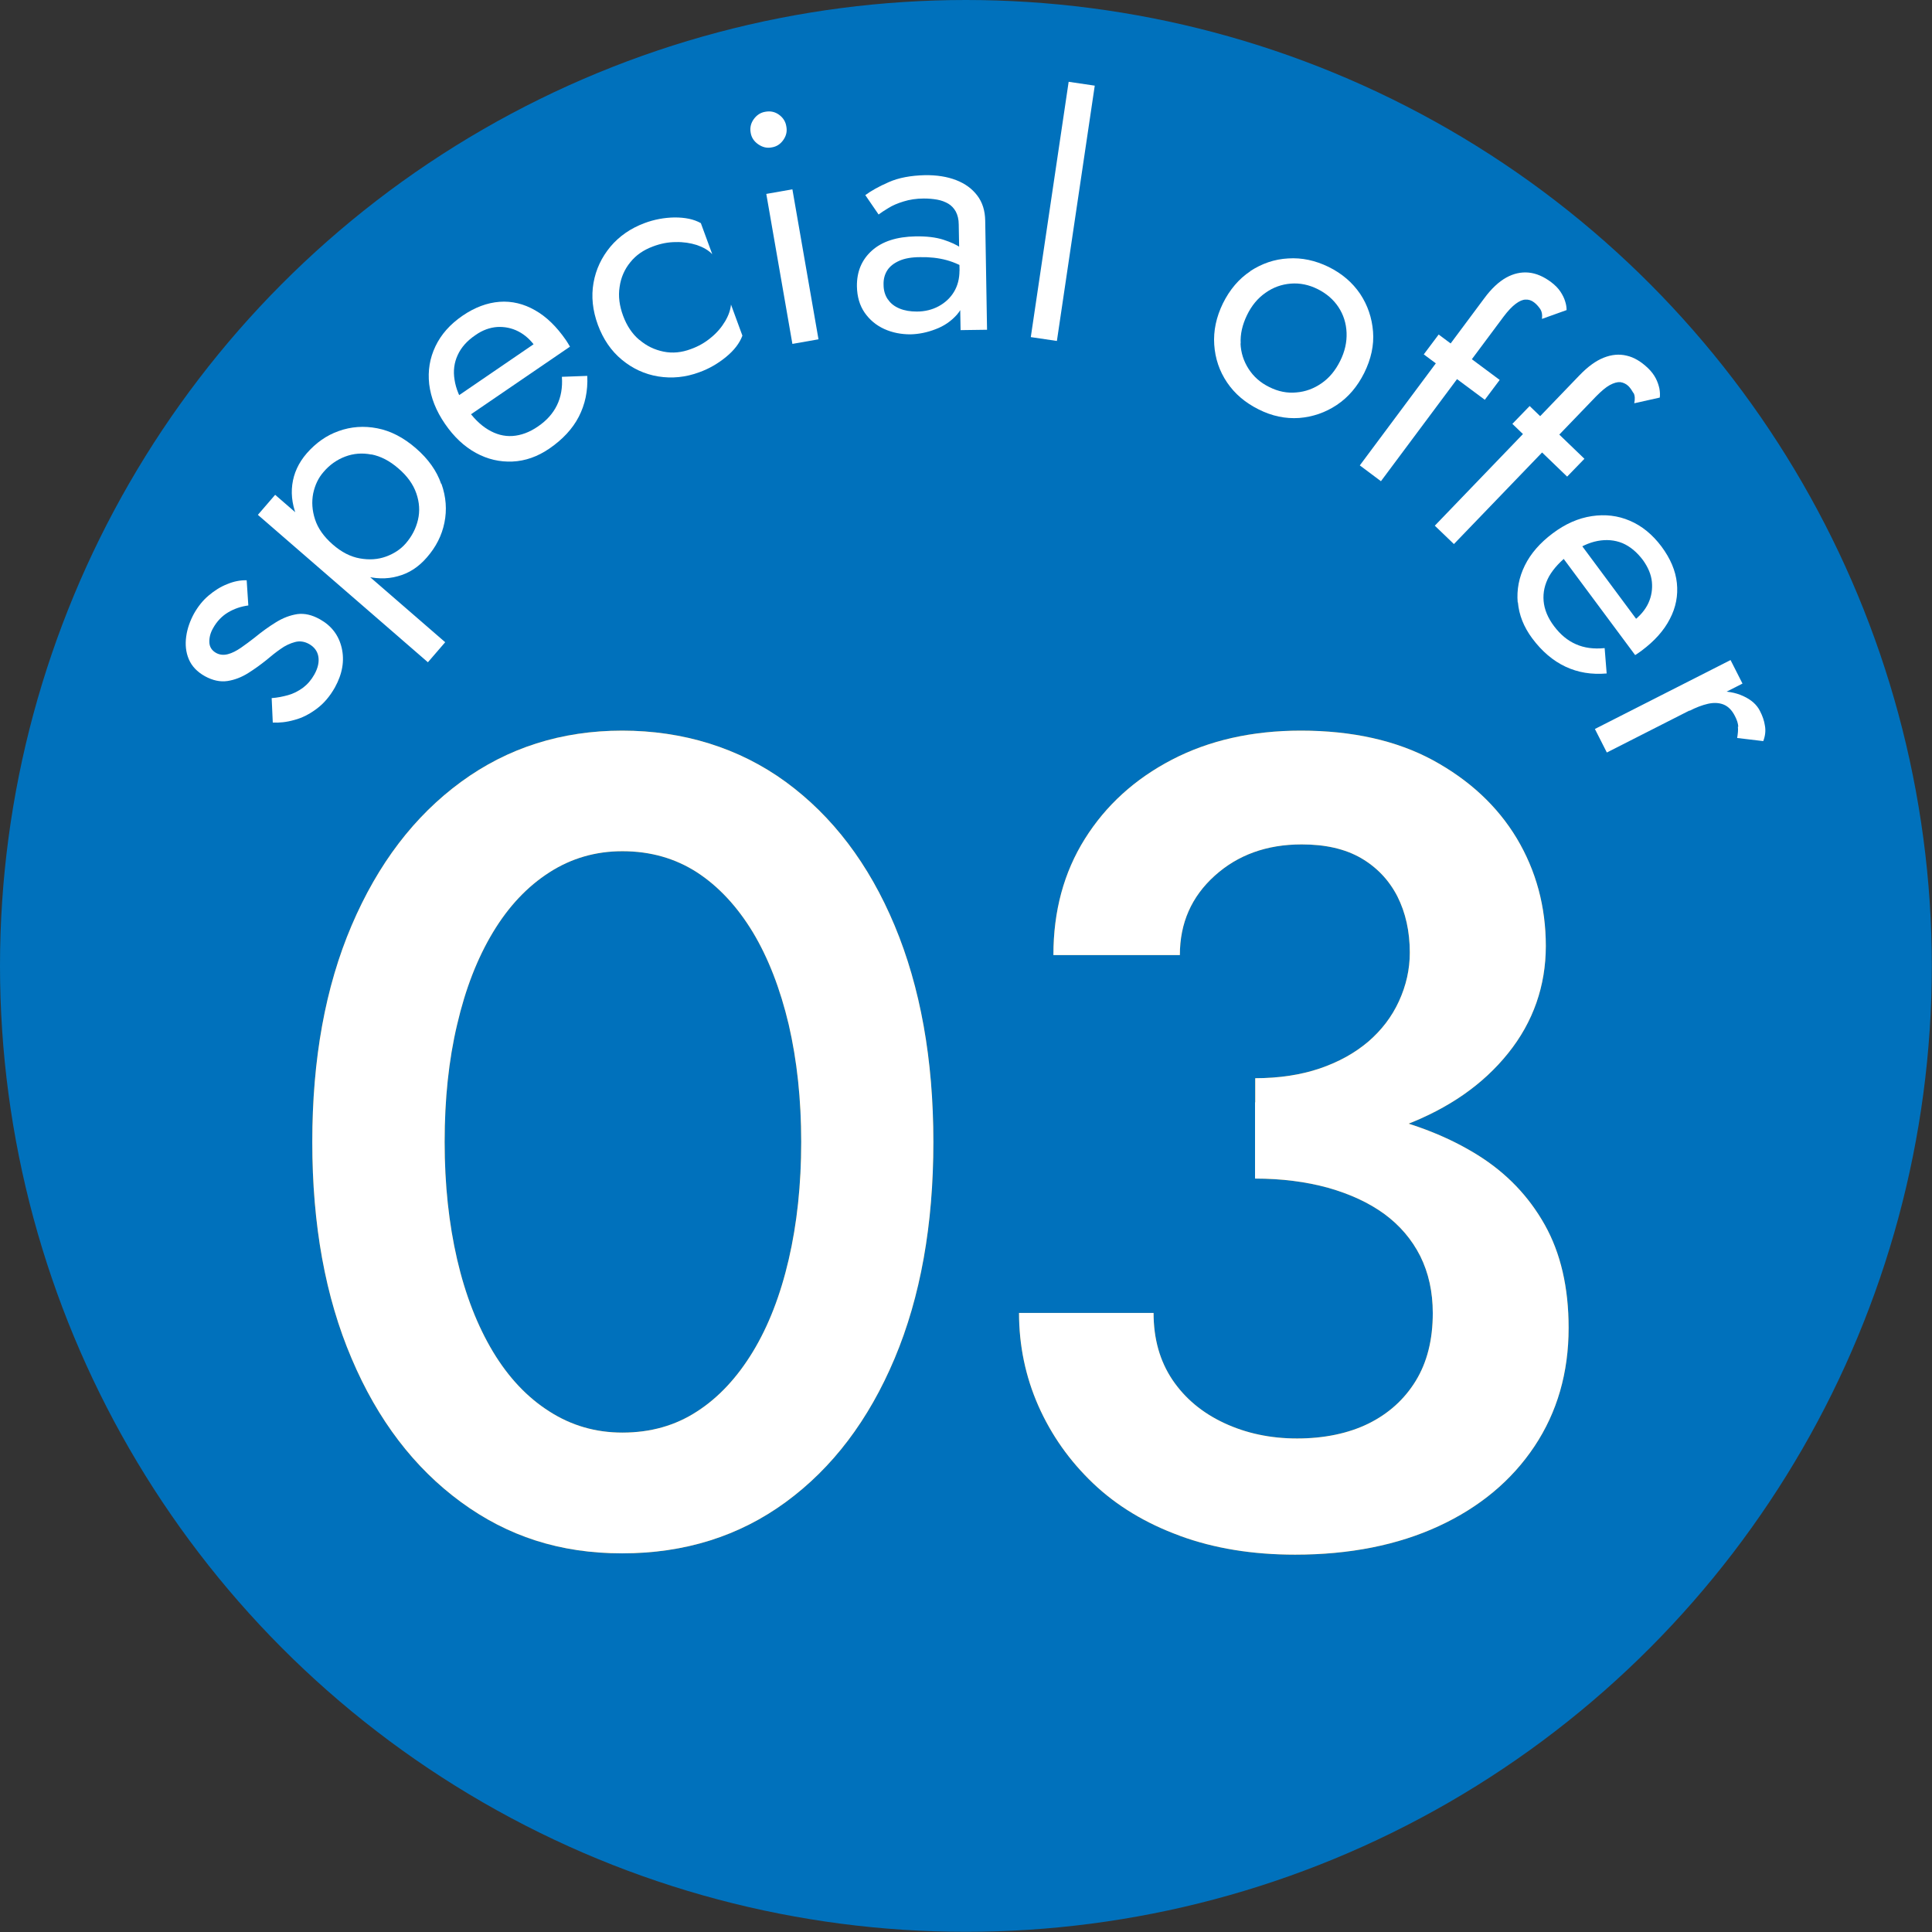
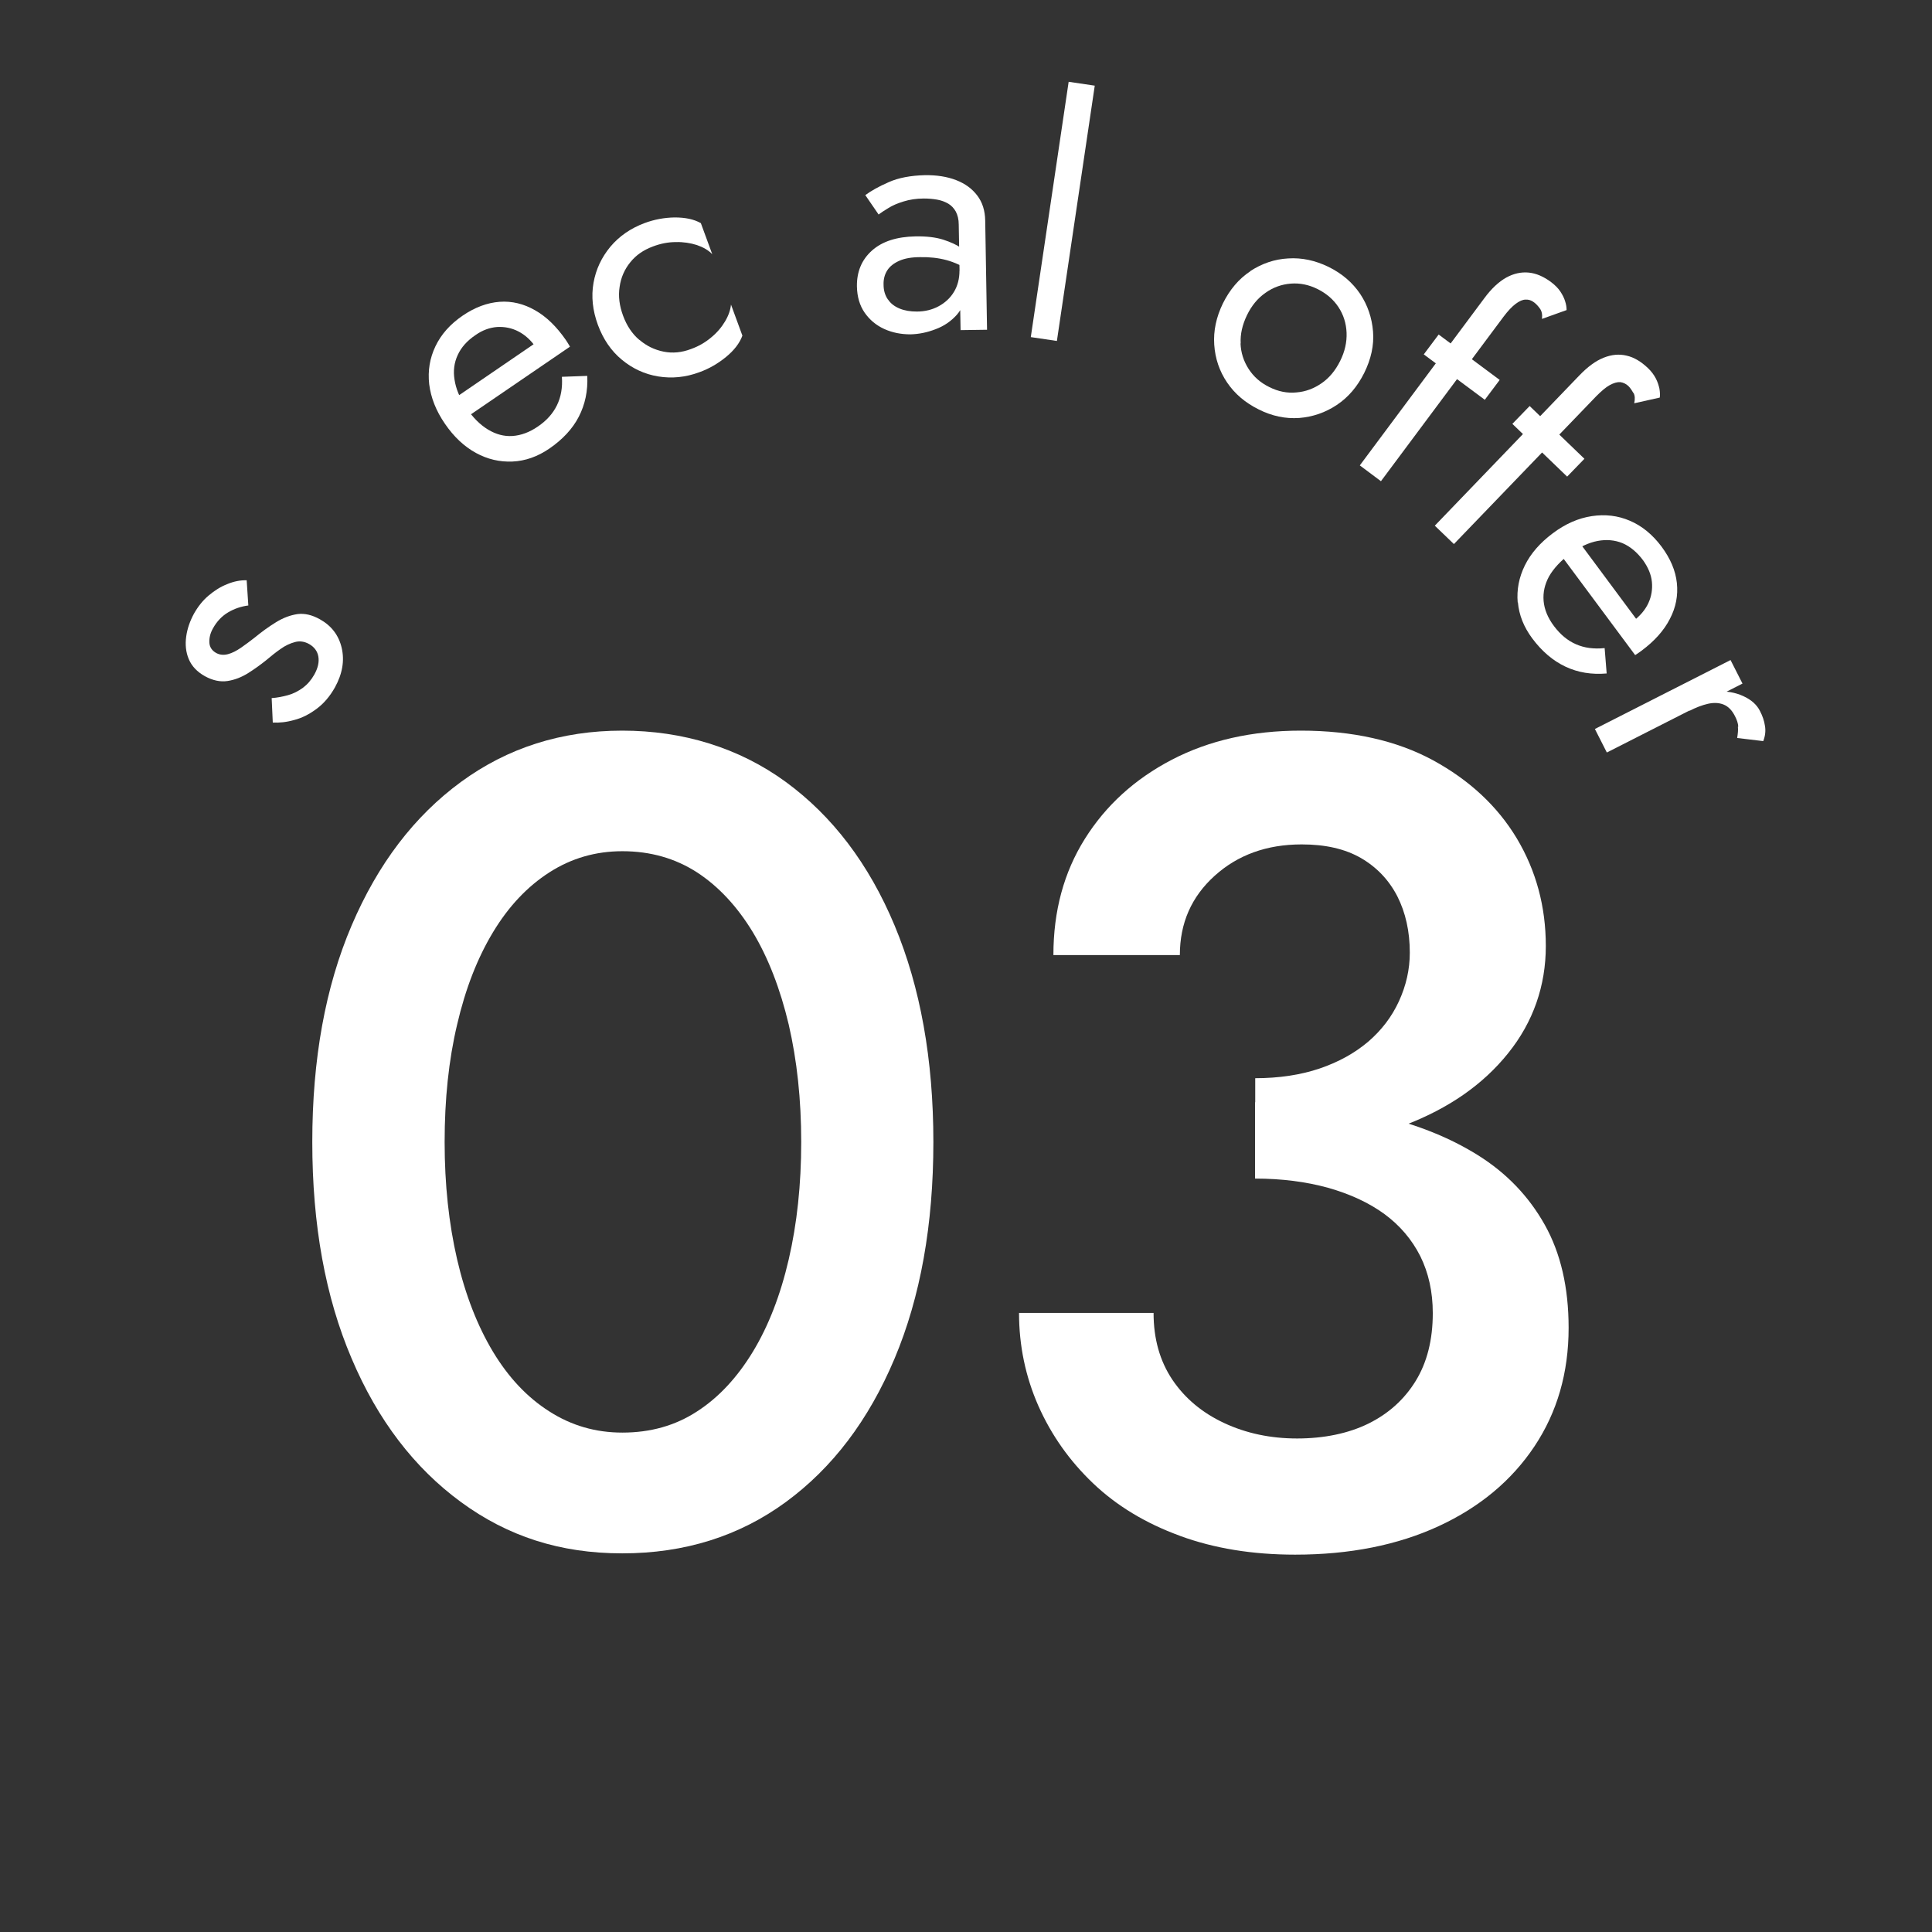
<svg xmlns="http://www.w3.org/2000/svg" id="Layer_2" data-name="Layer 2" viewBox="0 0 105.11 105.11">
  <rect x="0" y="0" width="105.11" height="105.11" fill="#333333" stroke="none" />
  <defs>
    <style>
      .cls-1 {
        fill: #fff;
      }

      .cls-2 {
        fill: #0071bc;
      }

      .cls-3 {
        fill: #b0800c;
      }
    </style>
  </defs>
  <g id="_レイヤー_1" data-name="レイヤー 1">
    <g>
-       <circle class="cls-2" cx="52.55" cy="52.55" r="52.55" />
      <g>
        <g>
-           <path class="cls-3" d="m19.13,50.35c1.43-3.35,3.41-5.95,5.95-7.81,2.54-1.86,5.47-2.79,8.77-2.79s6.35.93,8.9,2.79c2.54,1.86,4.52,4.46,5.92,7.81,1.4,3.35,2.11,7.28,2.11,11.78s-.7,8.43-2.11,11.78c-1.41,3.35-3.38,5.95-5.92,7.81-2.54,1.86-5.51,2.79-8.9,2.79s-6.23-.93-8.77-2.79c-2.54-1.86-4.53-4.46-5.95-7.81-1.43-3.35-2.14-7.27-2.14-11.78s.71-8.43,2.14-11.78Zm5.74,18.17c.45,1.94,1.11,3.62,1.95,5.02.85,1.41,1.87,2.49,3.07,3.25,1.2.77,2.52,1.15,3.97,1.15,1.53,0,2.88-.38,4.06-1.15,1.18-.76,2.19-1.85,3.04-3.25.85-1.4,1.5-3.08,1.95-5.02.45-1.94.68-4.07.68-6.39s-.23-4.44-.68-6.39c-.46-1.94-1.11-3.62-1.95-5.02-.85-1.4-1.86-2.49-3.04-3.26-1.18-.76-2.53-1.15-4.06-1.15-1.45,0-2.77.38-3.97,1.15-1.2.77-2.22,1.85-3.07,3.26-.85,1.41-1.5,3.08-1.95,5.02-.46,1.94-.68,4.07-.68,6.39s.23,4.44.68,6.39Z" />
-           <path class="cls-3" d="m64.18,83.55c-1.86-.68-3.43-1.63-4.71-2.85-1.28-1.22-2.27-2.62-2.98-4.22-.7-1.59-1.05-3.28-1.05-5.05h7.32c0,1.41.34,2.61,1.02,3.63.68,1.01,1.62,1.8,2.82,2.36,1.2.56,2.52.84,3.97.84s2.78-.27,3.88-.81c1.09-.54,1.95-1.31,2.57-2.32.62-1.01.93-2.24.93-3.69,0-1.16-.23-2.19-.68-3.1-.46-.91-1.11-1.67-1.95-2.29-.85-.62-1.87-1.09-3.07-1.43-1.2-.33-2.52-.5-3.97-.5v-4.15c2.4,0,4.63.24,6.7.71,2.07.48,3.88,1.2,5.43,2.17,1.55.97,2.76,2.23,3.63,3.78.87,1.55,1.3,3.42,1.3,5.61,0,2.44-.62,4.59-1.86,6.45-1.24,1.86-2.98,3.31-5.21,4.34-2.23,1.03-4.84,1.55-7.81,1.55-2.32,0-4.4-.34-6.26-1.02Zm4.09-24.89c1.32,0,2.5-.18,3.53-.53,1.03-.35,1.91-.84,2.64-1.46.72-.62,1.28-1.35,1.67-2.2.39-.85.59-1.73.59-2.64,0-1.16-.23-2.18-.68-3.07-.46-.89-1.12-1.58-1.98-2.08-.87-.5-1.94-.74-3.22-.74-1.9,0-3.48.57-4.74,1.71-1.26,1.14-1.89,2.57-1.89,4.31h-6.88c0-2.4.57-4.5,1.71-6.32,1.14-1.82,2.72-3.26,4.74-4.31,2.02-1.05,4.36-1.58,7.01-1.58,2.81,0,5.21.54,7.19,1.61,1.98,1.08,3.5,2.49,4.56,4.25,1.05,1.76,1.58,3.71,1.58,5.86s-.68,4.13-2.05,5.83c-1.36,1.7-3.23,3-5.61,3.91-2.38.91-5.09,1.36-8.15,1.36v-3.91Z" />
-         </g>
+           </g>
        <g>
          <path class="cls-1" d="m19.13,50.35c1.43-3.35,3.41-5.95,5.95-7.81,2.54-1.86,5.47-2.79,8.77-2.79s6.35.93,8.9,2.79c2.54,1.86,4.52,4.46,5.92,7.81,1.4,3.35,2.11,7.28,2.11,11.78s-.7,8.43-2.11,11.78c-1.41,3.35-3.38,5.95-5.92,7.81-2.54,1.86-5.51,2.79-8.9,2.79s-6.23-.93-8.77-2.79c-2.54-1.86-4.53-4.46-5.95-7.81-1.43-3.35-2.14-7.27-2.14-11.78s.71-8.43,2.14-11.78Zm5.74,18.17c.45,1.94,1.11,3.62,1.95,5.02.85,1.41,1.87,2.49,3.07,3.25,1.2.77,2.52,1.15,3.97,1.15,1.53,0,2.88-.38,4.06-1.15,1.18-.76,2.19-1.85,3.04-3.25.85-1.4,1.5-3.08,1.95-5.02.45-1.94.68-4.07.68-6.39s-.23-4.44-.68-6.39c-.46-1.94-1.11-3.62-1.95-5.02-.85-1.4-1.86-2.49-3.04-3.26-1.18-.76-2.53-1.15-4.06-1.15-1.45,0-2.77.38-3.97,1.15-1.2.77-2.22,1.85-3.07,3.26-.85,1.41-1.5,3.08-1.95,5.02-.46,1.94-.68,4.07-.68,6.39s.23,4.44.68,6.39Z" />
          <path class="cls-1" d="m64.18,83.55c-1.86-.68-3.43-1.63-4.71-2.85-1.28-1.22-2.27-2.62-2.98-4.22-.7-1.59-1.05-3.28-1.05-5.05h7.32c0,1.41.34,2.61,1.02,3.63.68,1.01,1.62,1.8,2.82,2.36,1.2.56,2.52.84,3.97.84s2.78-.27,3.88-.81c1.09-.54,1.95-1.31,2.57-2.32.62-1.01.93-2.24.93-3.69,0-1.16-.23-2.19-.68-3.1-.46-.91-1.11-1.67-1.95-2.29-.85-.62-1.87-1.09-3.07-1.43-1.2-.33-2.52-.5-3.97-.5v-4.15c2.4,0,4.63.24,6.7.71,2.07.48,3.88,1.2,5.43,2.17,1.55.97,2.76,2.23,3.63,3.78.87,1.55,1.3,3.42,1.3,5.61,0,2.44-.62,4.59-1.86,6.45-1.24,1.86-2.98,3.31-5.21,4.34-2.23,1.03-4.84,1.55-7.81,1.55-2.32,0-4.4-.34-6.26-1.02Zm4.09-24.89c1.32,0,2.5-.18,3.53-.53,1.03-.35,1.91-.84,2.64-1.46.72-.62,1.28-1.35,1.67-2.2.39-.85.59-1.73.59-2.64,0-1.16-.23-2.18-.68-3.07-.46-.89-1.12-1.58-1.98-2.08-.87-.5-1.94-.74-3.22-.74-1.9,0-3.48.57-4.74,1.71-1.26,1.14-1.89,2.57-1.89,4.31h-6.88c0-2.4.57-4.5,1.71-6.32,1.14-1.82,2.72-3.26,4.74-4.31,2.02-1.05,4.36-1.58,7.01-1.58,2.81,0,5.21.54,7.19,1.61,1.98,1.08,3.5,2.49,4.56,4.25,1.05,1.76,1.58,3.71,1.58,5.86s-.68,4.13-2.05,5.83c-1.36,1.7-3.23,3-5.61,3.91-2.38.91-5.09,1.36-8.15,1.36v-3.91Z" />
        </g>
      </g>
    </g>
    <g>
      <path class="cls-1" d="m15.67,37.82c.29-.08.56-.22.81-.4.25-.19.45-.42.62-.72.2-.36.27-.68.22-.98-.05-.29-.22-.52-.5-.68-.25-.14-.51-.18-.77-.11-.26.07-.53.19-.79.38-.26.18-.52.39-.78.61-.3.24-.63.48-.98.7-.35.22-.73.37-1.12.43-.4.06-.81-.03-1.23-.26-.43-.24-.72-.55-.88-.93-.16-.38-.2-.79-.14-1.23.06-.44.21-.85.42-1.24.22-.39.48-.72.8-.99.32-.27.65-.48,1.01-.62.36-.15.71-.22,1.06-.21l.09,1.37c-.38.05-.75.17-1.09.37-.34.2-.62.49-.83.87-.15.26-.21.52-.2.77s.14.45.38.58c.19.1.4.12.63.06.23-.06.46-.18.71-.35.24-.17.49-.35.73-.54.4-.33.79-.61,1.18-.85s.77-.38,1.16-.44c.39-.05.79.04,1.22.28.63.35,1.03.87,1.19,1.56s.04,1.41-.37,2.15c-.27.48-.6.87-.99,1.16-.39.29-.79.5-1.22.61-.42.12-.81.16-1.17.14l-.06-1.33c.3-.02.6-.08.89-.16Z" />
-       <path class="cls-1" d="m23.28,36.03l-9.25-8.02.94-1.09,9.25,8.02-.94,1.09Zm.74-9.7c.25.71.3,1.41.16,2.1-.14.7-.46,1.33-.96,1.9-.45.52-.97.86-1.58,1.02-.6.17-1.25.15-1.93-.05s-1.36-.59-2.03-1.18c-.68-.59-1.17-1.21-1.46-1.85-.29-.64-.4-1.28-.32-1.9.08-.62.34-1.19.79-1.71.5-.57,1.08-.98,1.74-1.21.67-.24,1.37-.29,2.09-.15.73.14,1.43.5,2.11,1.09.67.58,1.13,1.23,1.37,1.93Zm-3.81-1.6c-.5-.1-.98-.06-1.43.11-.45.17-.85.45-1.18.84-.28.32-.46.7-.56,1.16-.09.46-.06.93.1,1.42.16.49.48.94.96,1.36.48.42.97.67,1.48.76.51.09.98.06,1.42-.1.44-.16.8-.4,1.07-.71.34-.39.56-.82.67-1.29.11-.47.08-.95-.09-1.44-.17-.49-.49-.94-.97-1.35-.48-.42-.97-.67-1.48-.77Z" />
      <path class="cls-1" d="m27.89,25.11c-.7.03-1.36-.12-2-.47-.64-.35-1.2-.88-1.68-1.58-.49-.71-.77-1.43-.86-2.16-.08-.73.03-1.41.34-2.06.31-.65.8-1.2,1.47-1.66.67-.46,1.35-.71,2.02-.76.67-.05,1.32.11,1.93.46.62.35,1.17.89,1.67,1.61.05.07.09.14.14.22.05.08.08.13.09.15l-5.84,3.99-.69-1.01,4.9-3.35v1.01c-.01-.07-.04-.17-.08-.29-.04-.12-.09-.22-.13-.29-.28-.41-.6-.7-.97-.89-.37-.19-.75-.26-1.15-.24-.4.03-.8.17-1.18.44-.46.31-.78.67-.97,1.09-.19.41-.25.86-.17,1.34.07.48.28.99.63,1.52.37.54.76.93,1.19,1.19.43.26.87.38,1.33.35s.93-.2,1.39-.52c.47-.32.81-.7,1.03-1.15.22-.45.31-.96.27-1.55l1.38-.05c.04.82-.12,1.56-.46,2.22-.34.66-.88,1.24-1.61,1.74-.63.43-1.3.67-2,.7Z" />
      <path class="cls-1" d="m34.79,18.49c.38.33.82.54,1.31.64.49.1.99.05,1.49-.14.42-.15.78-.36,1.1-.63.32-.26.57-.56.76-.88.19-.32.29-.62.32-.91l.62,1.69c-.15.41-.45.8-.89,1.16-.44.36-.92.64-1.45.83-.75.28-1.5.35-2.24.23-.74-.12-1.4-.43-1.98-.91-.58-.48-1.01-1.11-1.3-1.89-.29-.79-.37-1.55-.24-2.29.13-.74.44-1.39.92-1.97.48-.57,1.1-1,1.85-1.28.53-.2,1.08-.3,1.64-.31.57,0,1.04.09,1.43.31l.62,1.69c-.21-.22-.49-.38-.84-.5-.35-.11-.73-.17-1.14-.16-.41,0-.83.08-1.25.24-.51.19-.92.47-1.23.86-.31.38-.51.83-.58,1.34-.08.51-.01,1.03.19,1.57s.49.98.88,1.31Z" />
-       <path class="cls-1" d="m41.01,6.48c.16-.22.37-.36.63-.4.27-.05.52,0,.74.16.22.16.36.37.4.64.05.26,0,.5-.16.73-.16.23-.37.37-.64.41-.26.05-.5-.01-.73-.17-.23-.16-.37-.37-.41-.63-.05-.27.01-.52.17-.74Zm2.1,3.82l1.42,8.16-1.42.25-1.42-8.16,1.42-.25Z" />
      <path class="cls-1" d="m48.31,16.29c.15.23.37.39.64.5s.58.16.93.16c.44,0,.84-.1,1.19-.29.35-.19.63-.45.83-.78.2-.33.3-.72.3-1.15l.31,1.07c0,.53-.14.97-.45,1.32-.31.35-.7.62-1.16.79-.46.18-.92.27-1.37.28-.5,0-.98-.09-1.42-.29-.44-.2-.8-.5-1.07-.89-.27-.39-.41-.87-.42-1.43-.01-.8.26-1.45.82-1.95.56-.5,1.35-.75,2.37-.77.6-.01,1.1.05,1.51.18.4.13.73.28.97.45.24.17.41.31.49.41v.85c-.41-.28-.85-.48-1.29-.6-.45-.12-.92-.17-1.43-.16-.47,0-.85.07-1.14.2-.29.13-.51.3-.65.52-.14.22-.21.48-.2.78,0,.31.08.58.24.81Zm-1.24-5.67c.31-.23.73-.47,1.28-.71.54-.24,1.2-.36,1.96-.38.65-.01,1.22.08,1.71.27.49.19.87.47,1.15.84.28.37.42.82.43,1.36l.1,5.94-1.44.02-.1-5.74c0-.29-.06-.52-.16-.71-.1-.18-.24-.33-.41-.43s-.38-.18-.61-.22c-.23-.04-.47-.06-.72-.06-.41,0-.78.06-1.1.16-.33.1-.61.22-.83.36-.23.14-.4.25-.53.35l-.72-1.05Z" />
      <path class="cls-1" d="m59.56,4.66l-2.06,13.89-1.42-.21,2.06-13.89,1.42.21Z" />
      <path class="cls-1" d="m68.02,14.75c.63-.41,1.31-.65,2.06-.69.75-.05,1.48.11,2.2.46.73.36,1.3.85,1.72,1.47.41.62.64,1.3.7,2.05s-.11,1.5-.48,2.25c-.37.74-.86,1.32-1.49,1.74-.63.42-1.31.65-2.05.71-.74.05-1.48-.1-2.21-.47-.72-.36-1.29-.84-1.71-1.46s-.65-1.31-.7-2.06c-.05-.75.11-1.5.47-2.24.37-.75.87-1.34,1.49-1.75Zm-.53,3.93c.02.51.17.97.44,1.39.27.42.64.75,1.13.99.48.24.97.34,1.47.29.5-.04.95-.21,1.37-.5.42-.29.75-.69,1.01-1.21s.37-1.03.35-1.54c-.02-.51-.17-.98-.44-1.39-.27-.41-.65-.74-1.13-.98s-.97-.34-1.47-.3c-.49.04-.95.2-1.37.5-.42.29-.76.7-1.01,1.22-.25.52-.37,1.03-.34,1.54Z" />
      <path class="cls-1" d="m83.78,16.79c-.1-.14-.2-.25-.32-.34-.14-.11-.3-.16-.46-.15-.16,0-.34.08-.54.23-.2.15-.42.38-.66.7l-6.67,8.95-1.15-.86,6.77-9.09c.39-.53.79-.9,1.2-1.13.4-.22.81-.31,1.22-.27.41.04.82.22,1.22.52.21.16.38.33.5.51s.21.36.26.53c.06.18.08.34.08.48l-1.34.48c.03-.24-.01-.42-.11-.56Zm-2.19,3.88l-.81,1.08-3.32-2.47.81-1.08,3.32,2.47Z" />
      <path class="cls-1" d="m88.86,21.38c-.08-.15-.17-.28-.27-.38-.13-.12-.28-.19-.44-.21-.16-.01-.35.04-.57.16-.22.12-.46.33-.74.61l-7.74,8.04-1.04-1,7.86-8.17c.46-.48.9-.8,1.33-.97.43-.17.84-.21,1.25-.11.4.09.78.32,1.15.67.19.18.33.37.43.56.1.19.16.38.2.56.03.18.04.34.02.49l-1.39.31c.05-.23.04-.42-.04-.57Zm-2.66,3.58l-.94.97-2.98-2.87.94-.97,2.98,2.87Z" />
      <path class="cls-1" d="m82.57,32.78c-.06-.7.07-1.37.39-2.02.32-.65.83-1.23,1.51-1.74.69-.52,1.4-.83,2.13-.94s1.42-.03,2.07.25c.66.28,1.23.75,1.72,1.4.49.66.77,1.32.84,1.99s-.05,1.32-.38,1.95c-.32.63-.84,1.21-1.54,1.73-.07.05-.14.1-.21.15-.08.05-.12.08-.14.09l-4.22-5.68.98-.73,3.54,4.77-1.01.03c.07,0,.17-.03.29-.08s.22-.09.29-.14c.39-.29.68-.63.85-1s.23-.76.19-1.16c-.04-.4-.21-.79-.48-1.17-.33-.44-.7-.75-1.12-.93-.42-.17-.87-.21-1.35-.12-.48.09-.97.32-1.49.69-.52.39-.9.8-1.15,1.23-.24.44-.34.88-.3,1.35.04.46.23.92.57,1.37.34.45.73.78,1.19.98.45.2.97.27,1.56.21l.11,1.38c-.82.07-1.56-.05-2.24-.37s-1.28-.83-1.81-1.54c-.46-.62-.72-1.27-.78-1.97Z" />
      <path class="cls-1" d="m87.42,40.94l-.65-1.28,7.38-3.75.65,1.28-7.38,3.75Zm7.15-1.41c-.01-.17-.07-.36-.18-.57-.16-.32-.37-.53-.62-.63-.25-.1-.54-.11-.85-.04-.31.07-.65.2-1,.38l-.29-.58c.59-.3,1.16-.46,1.72-.48.56-.02,1.06.06,1.49.26.44.2.74.47.91.81.14.27.23.53.27.8.05.27.02.55-.09.84l-1.42-.17c.04-.24.06-.44.04-.61Z" />
    </g>
  </g>
</svg>